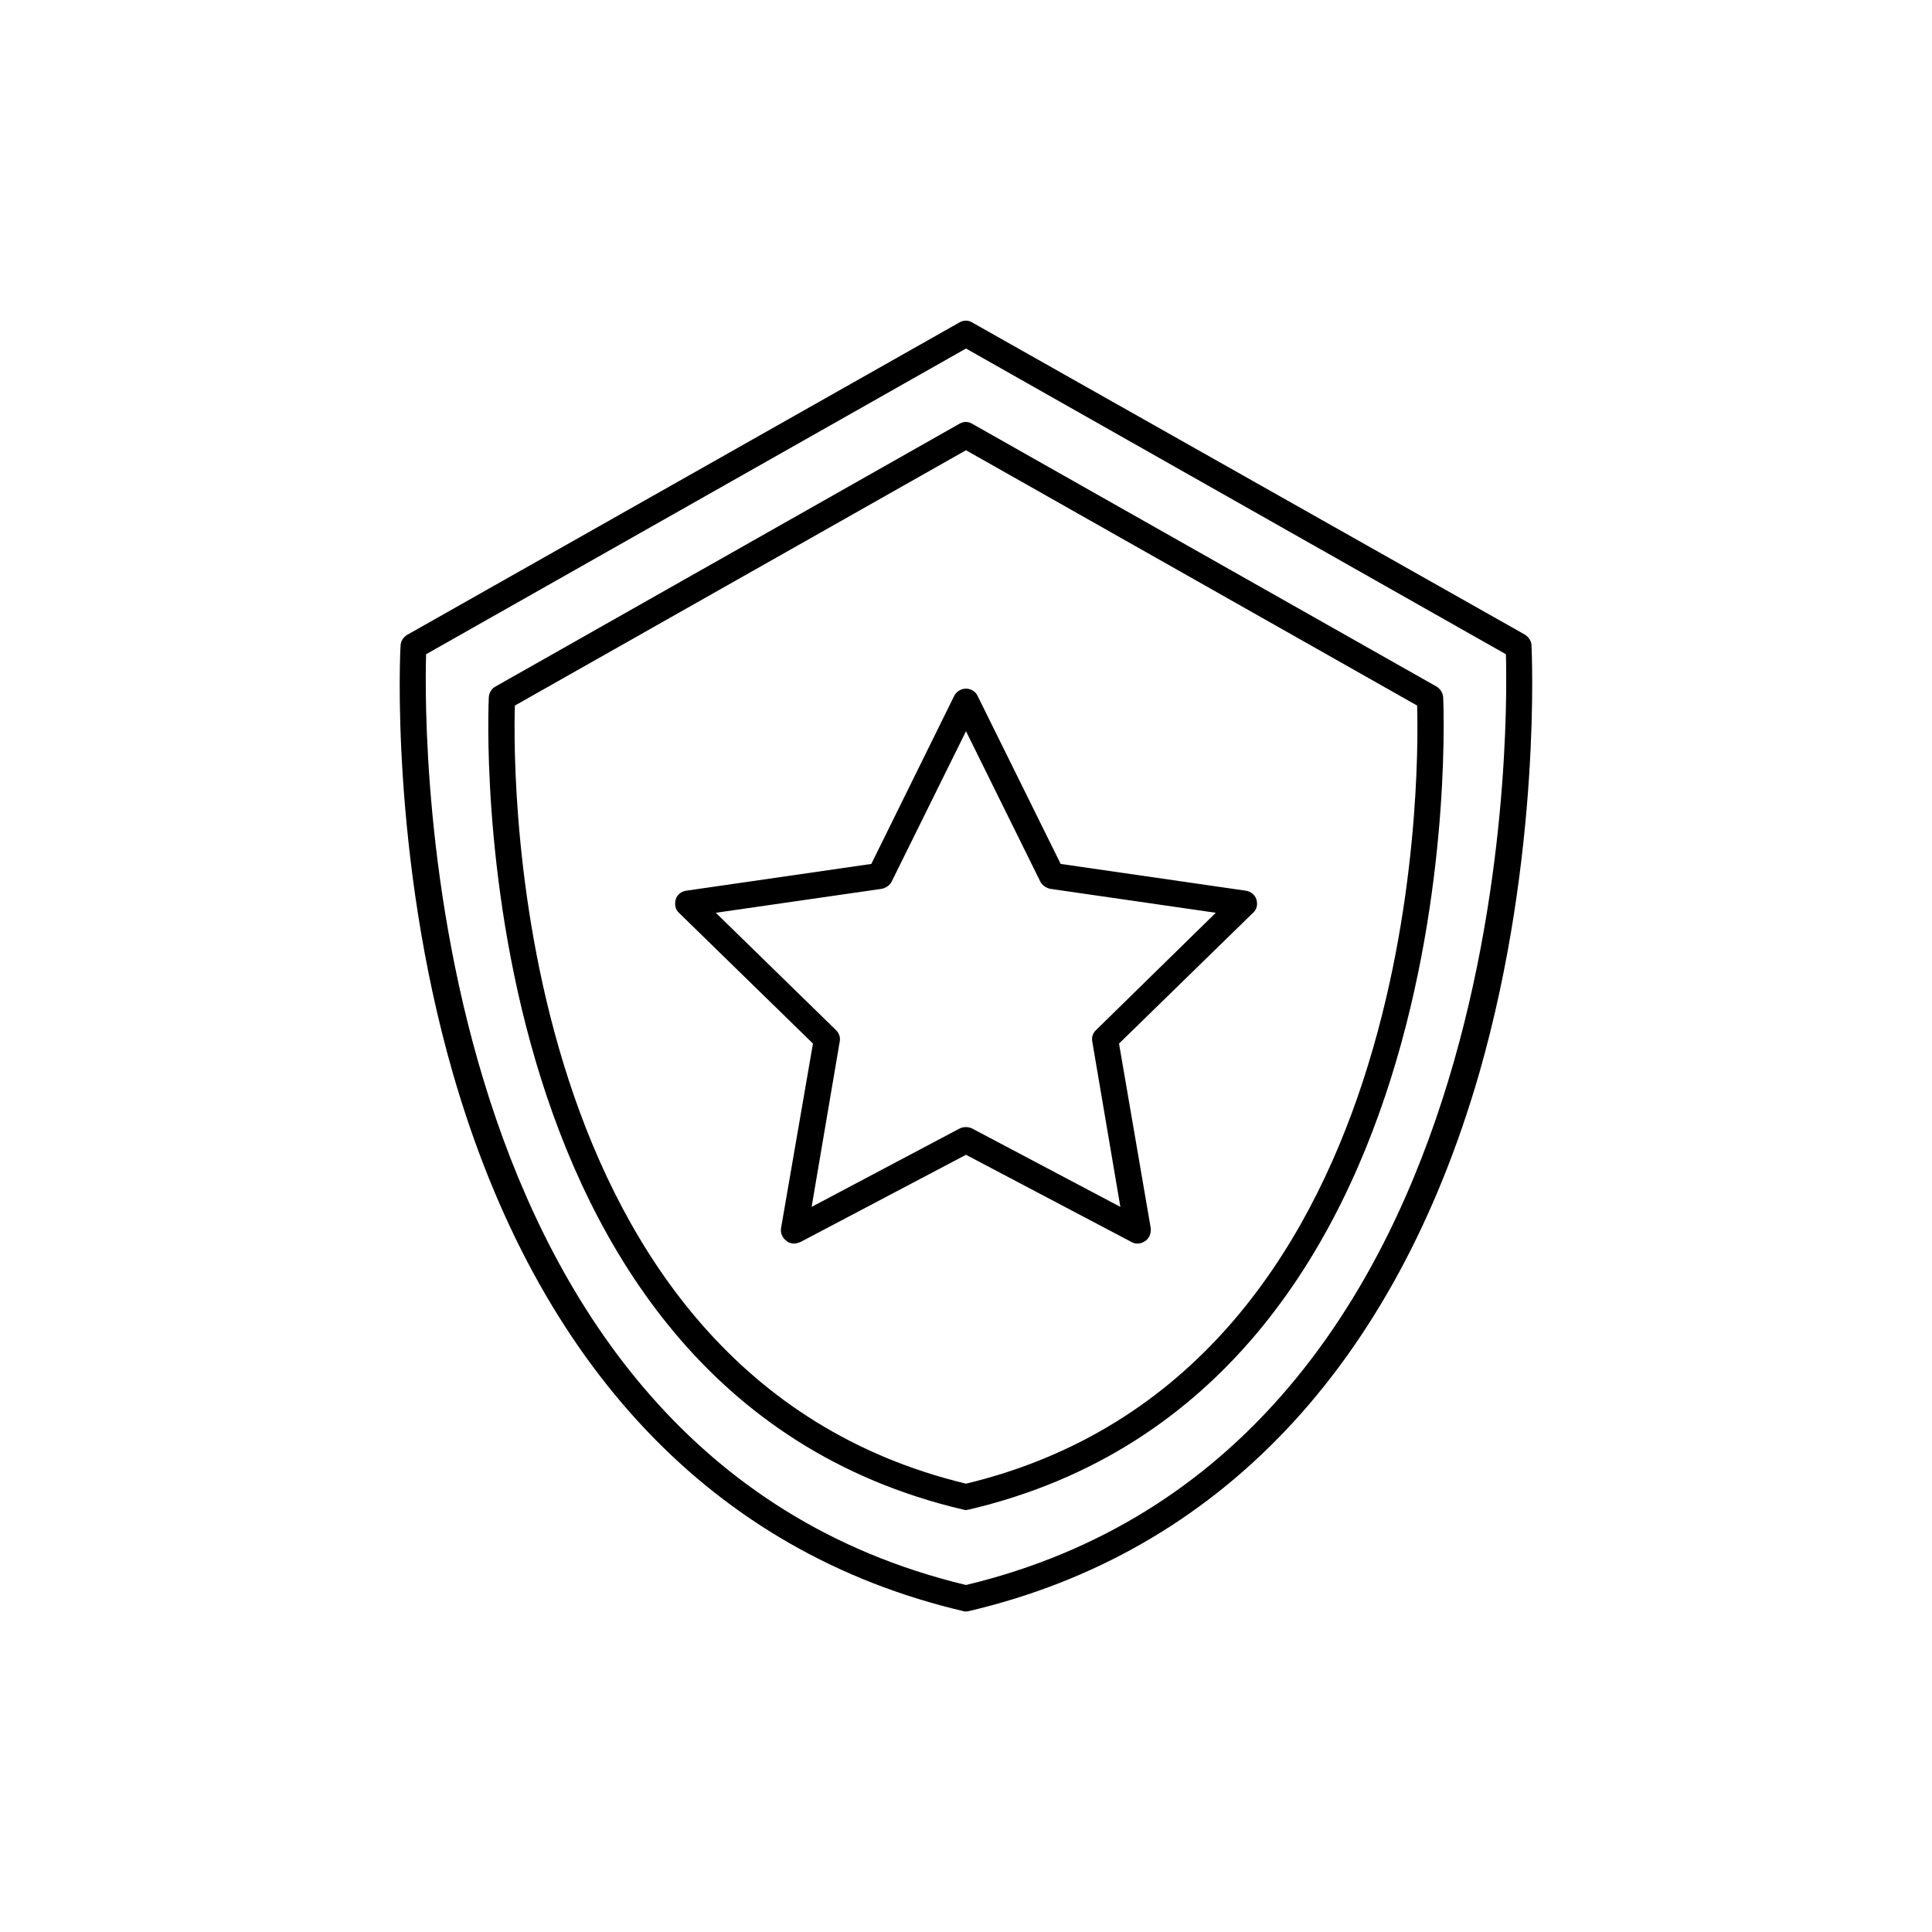
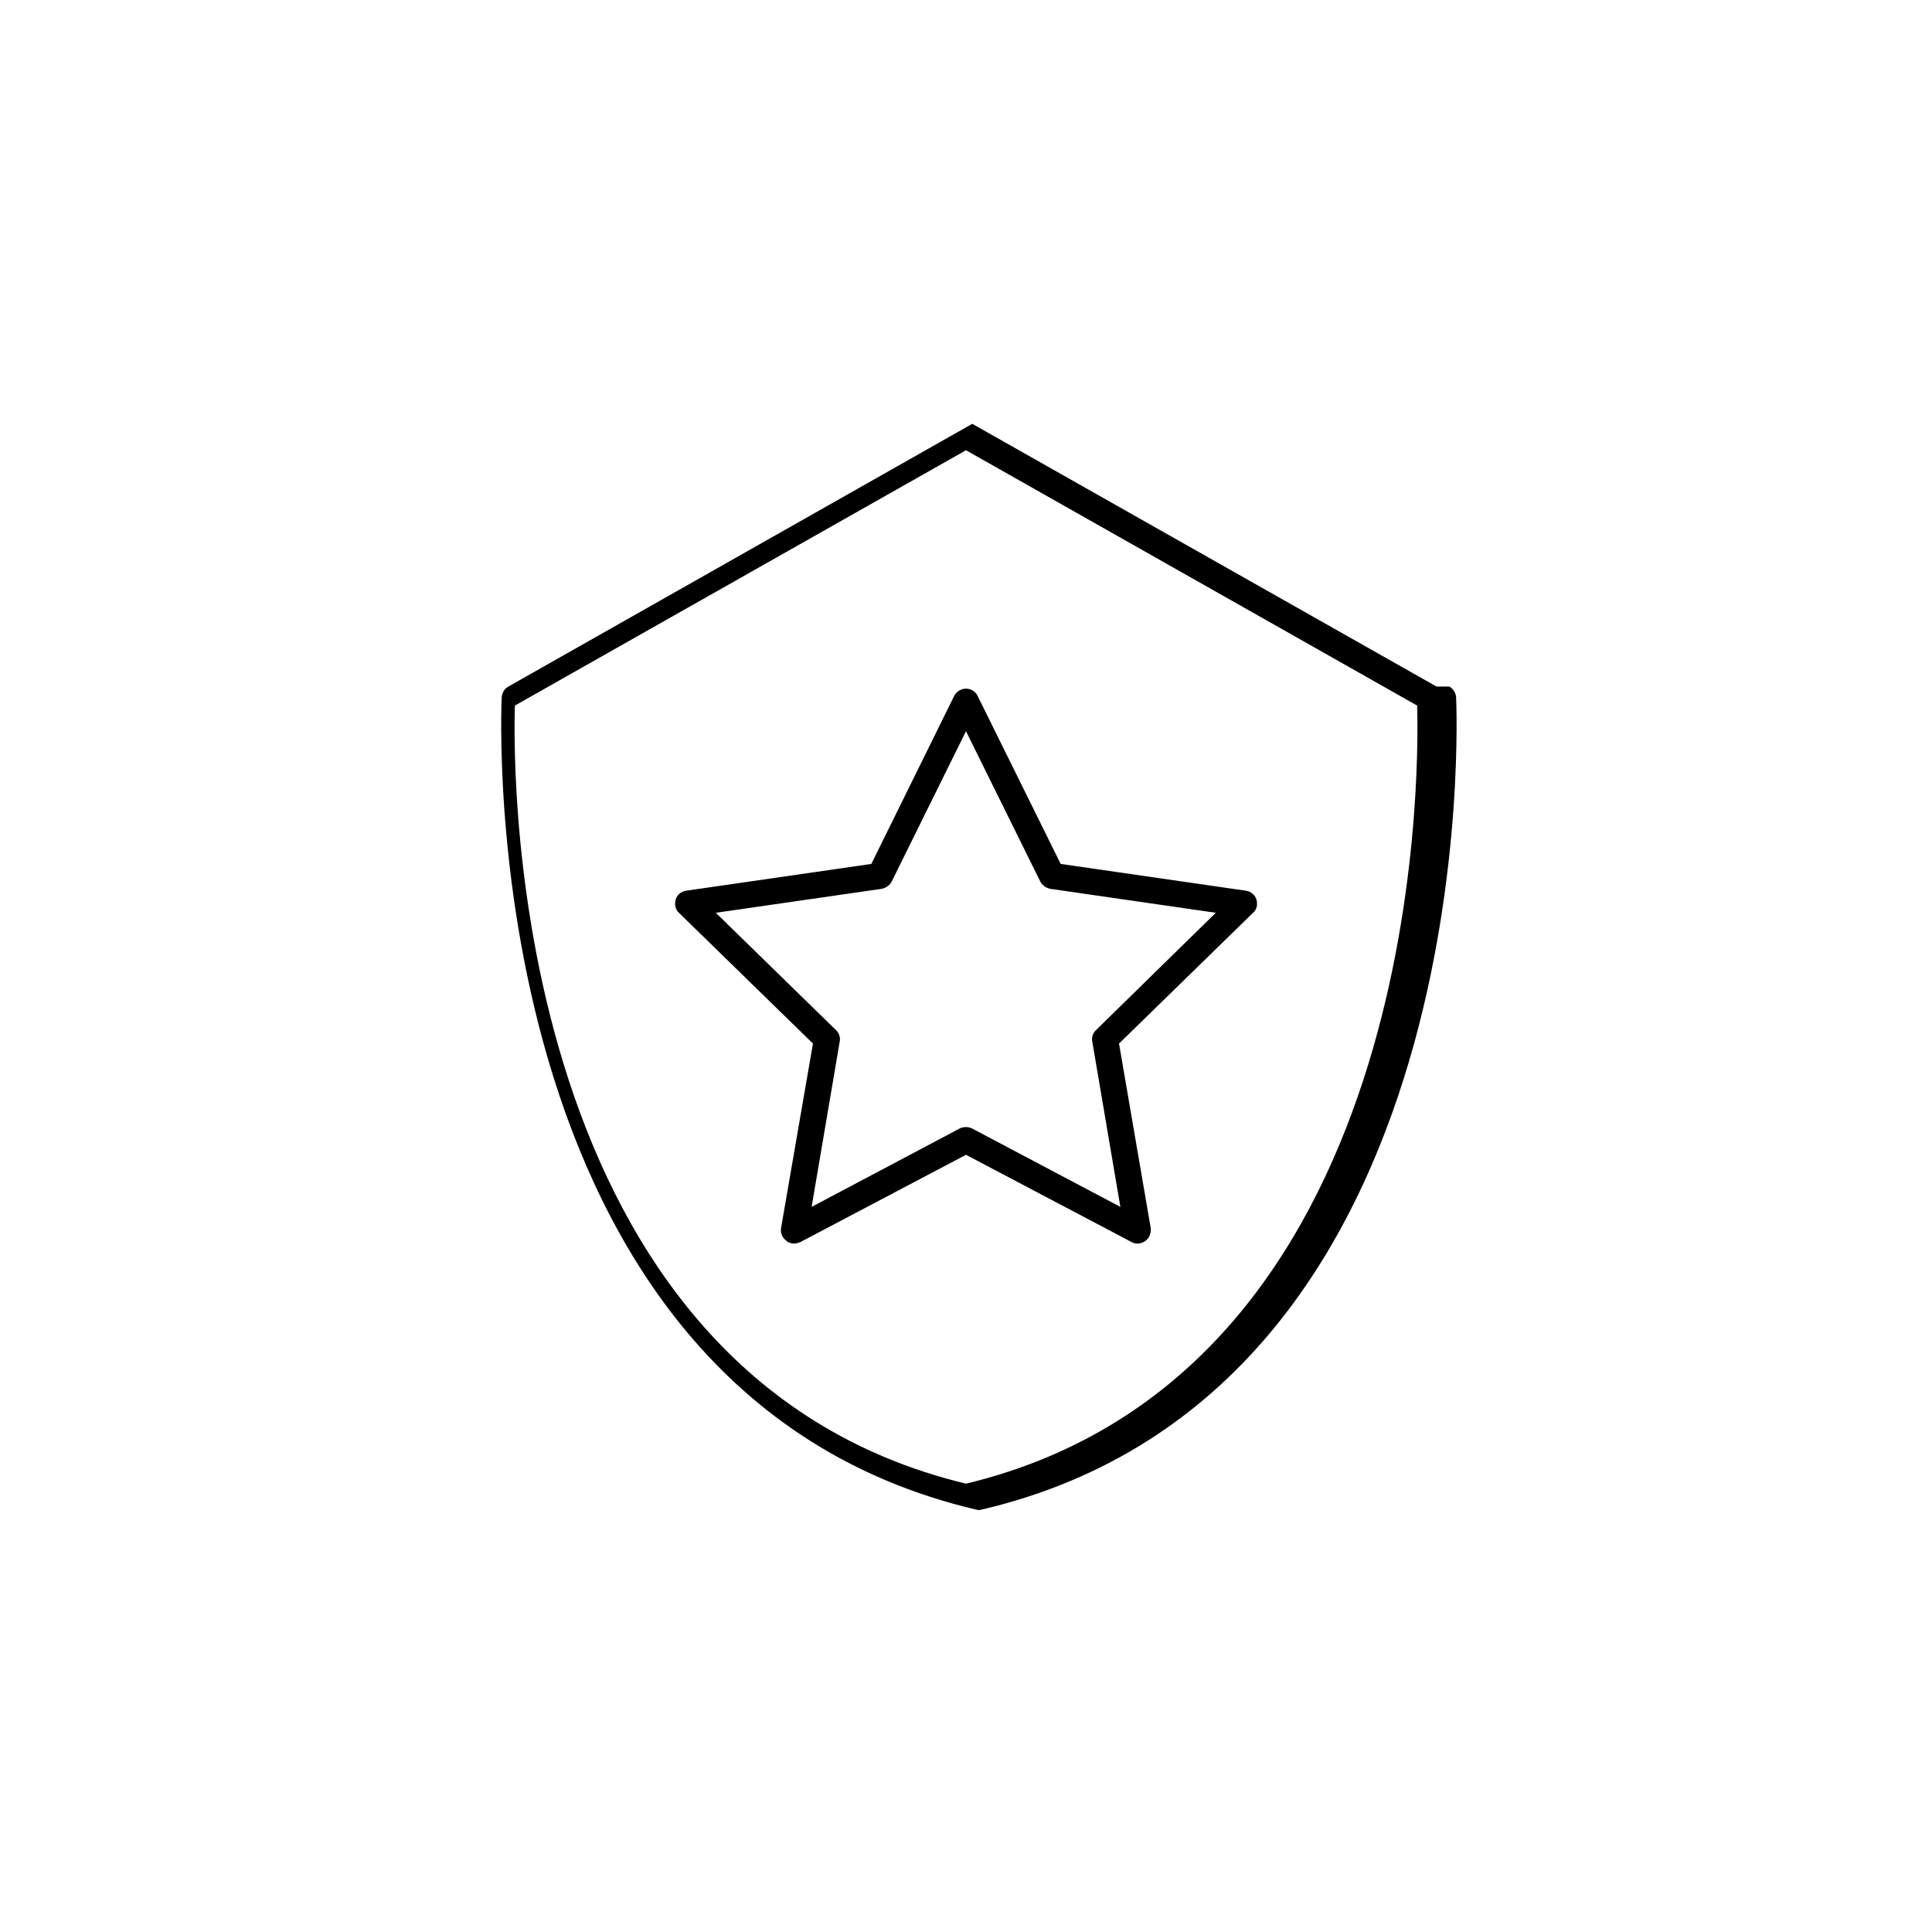
<svg xmlns="http://www.w3.org/2000/svg" fill="#000000" width="800px" height="800px" version="1.1" viewBox="144 144 512 512">
  <g>
    <path d="m425.09 372.95-22.02-44.539c-0.504-1.156-1.812-1.914-3.07-1.914-1.262 0-2.57 0.758-3.125 1.914l-21.965 44.539-49.121 7.102c-1.262 0.203-2.371 1.059-2.723 2.316-0.352 1.262-0.102 2.672 0.855 3.527l35.52 34.66-8.465 48.973c-0.199 1.262 0.406 2.57 1.41 3.277 0.555 0.551 1.363 0.754 2.066 0.754 0.605 0 1.059-0.203 1.664-0.402l43.883-23.125 43.883 23.125c1.16 0.656 2.57 0.504 3.727-0.352 1.008-0.754 1.461-2.016 1.359-3.273l-8.414-48.973 35.52-34.664c1.008-0.855 1.258-2.215 0.906-3.477-0.352-1.258-1.512-2.164-2.769-2.367zm9.371 44.031c-0.809 0.758-1.211 1.863-1.008 2.973l7.457 43.883-39.352-20.809c-1.008-0.453-2.168-0.453-3.176 0l-39.293 20.809 7.457-43.883c0.203-1.059-0.203-2.215-1.008-2.973l-31.844-31.086 43.984-6.348c1.16-0.25 2.168-1.008 2.621-1.914l19.699-39.852 19.699 39.852c0.453 0.906 1.461 1.664 2.617 1.914l43.883 6.348z" />
-     <path d="m549.88 315.16c0-1.16-0.707-2.266-1.664-2.922l-146.56-82.773c-1.008-0.656-2.367-0.656-3.426 0l-146.41 82.824c-1.008 0.656-1.664 1.715-1.664 2.922-0.102 0.504-2.871 55.016 13.855 113.21 22.418 77.738 69.172 127.01 135.22 142.53 0.152 0.102 0.453 0.102 0.758 0.102 0.203 0 0.504 0 0.805-0.102 66.051-15.516 112.75-64.789 135.22-142.53 16.676-58.242 13.855-112.75 13.855-113.26zm-149.88 248.88c-145.15-34.812-143.69-225.66-143.08-246.66l143.08-81.016 143.08 81.016c0.602 21.008 2.062 211.85-143.08 246.66z" />
-     <path d="m524.69 325.94-123.03-69.625c-1.008-0.656-2.367-0.656-3.426 0l-122.93 69.625c-1.059 0.555-1.66 1.664-1.762 2.773-0.102 1.812-8.668 183.74 125.65 215.33 0.203 0 0.504 0.152 0.805 0.152 0.203 0 0.504-0.152 0.805-0.152 134.22-31.59 125.75-213.52 125.65-215.33-0.098-1.109-0.805-2.219-1.762-2.773zm-124.69 211.25c-120.66-29.07-120.16-187.12-119.55-206.21l119.55-67.66 119.55 67.66c0.605 19.094 1.109 177.14-119.55 206.21z" />
+     <path d="m524.69 325.94-123.03-69.625l-122.93 69.625c-1.059 0.555-1.66 1.664-1.762 2.773-0.102 1.812-8.668 183.74 125.65 215.33 0.203 0 0.504 0.152 0.805 0.152 0.203 0 0.504-0.152 0.805-0.152 134.22-31.59 125.75-213.52 125.65-215.33-0.098-1.109-0.805-2.219-1.762-2.773zm-124.69 211.25c-120.66-29.07-120.16-187.12-119.55-206.21l119.55-67.66 119.55 67.66c0.605 19.094 1.109 177.14-119.55 206.21z" />
  </g>
</svg>